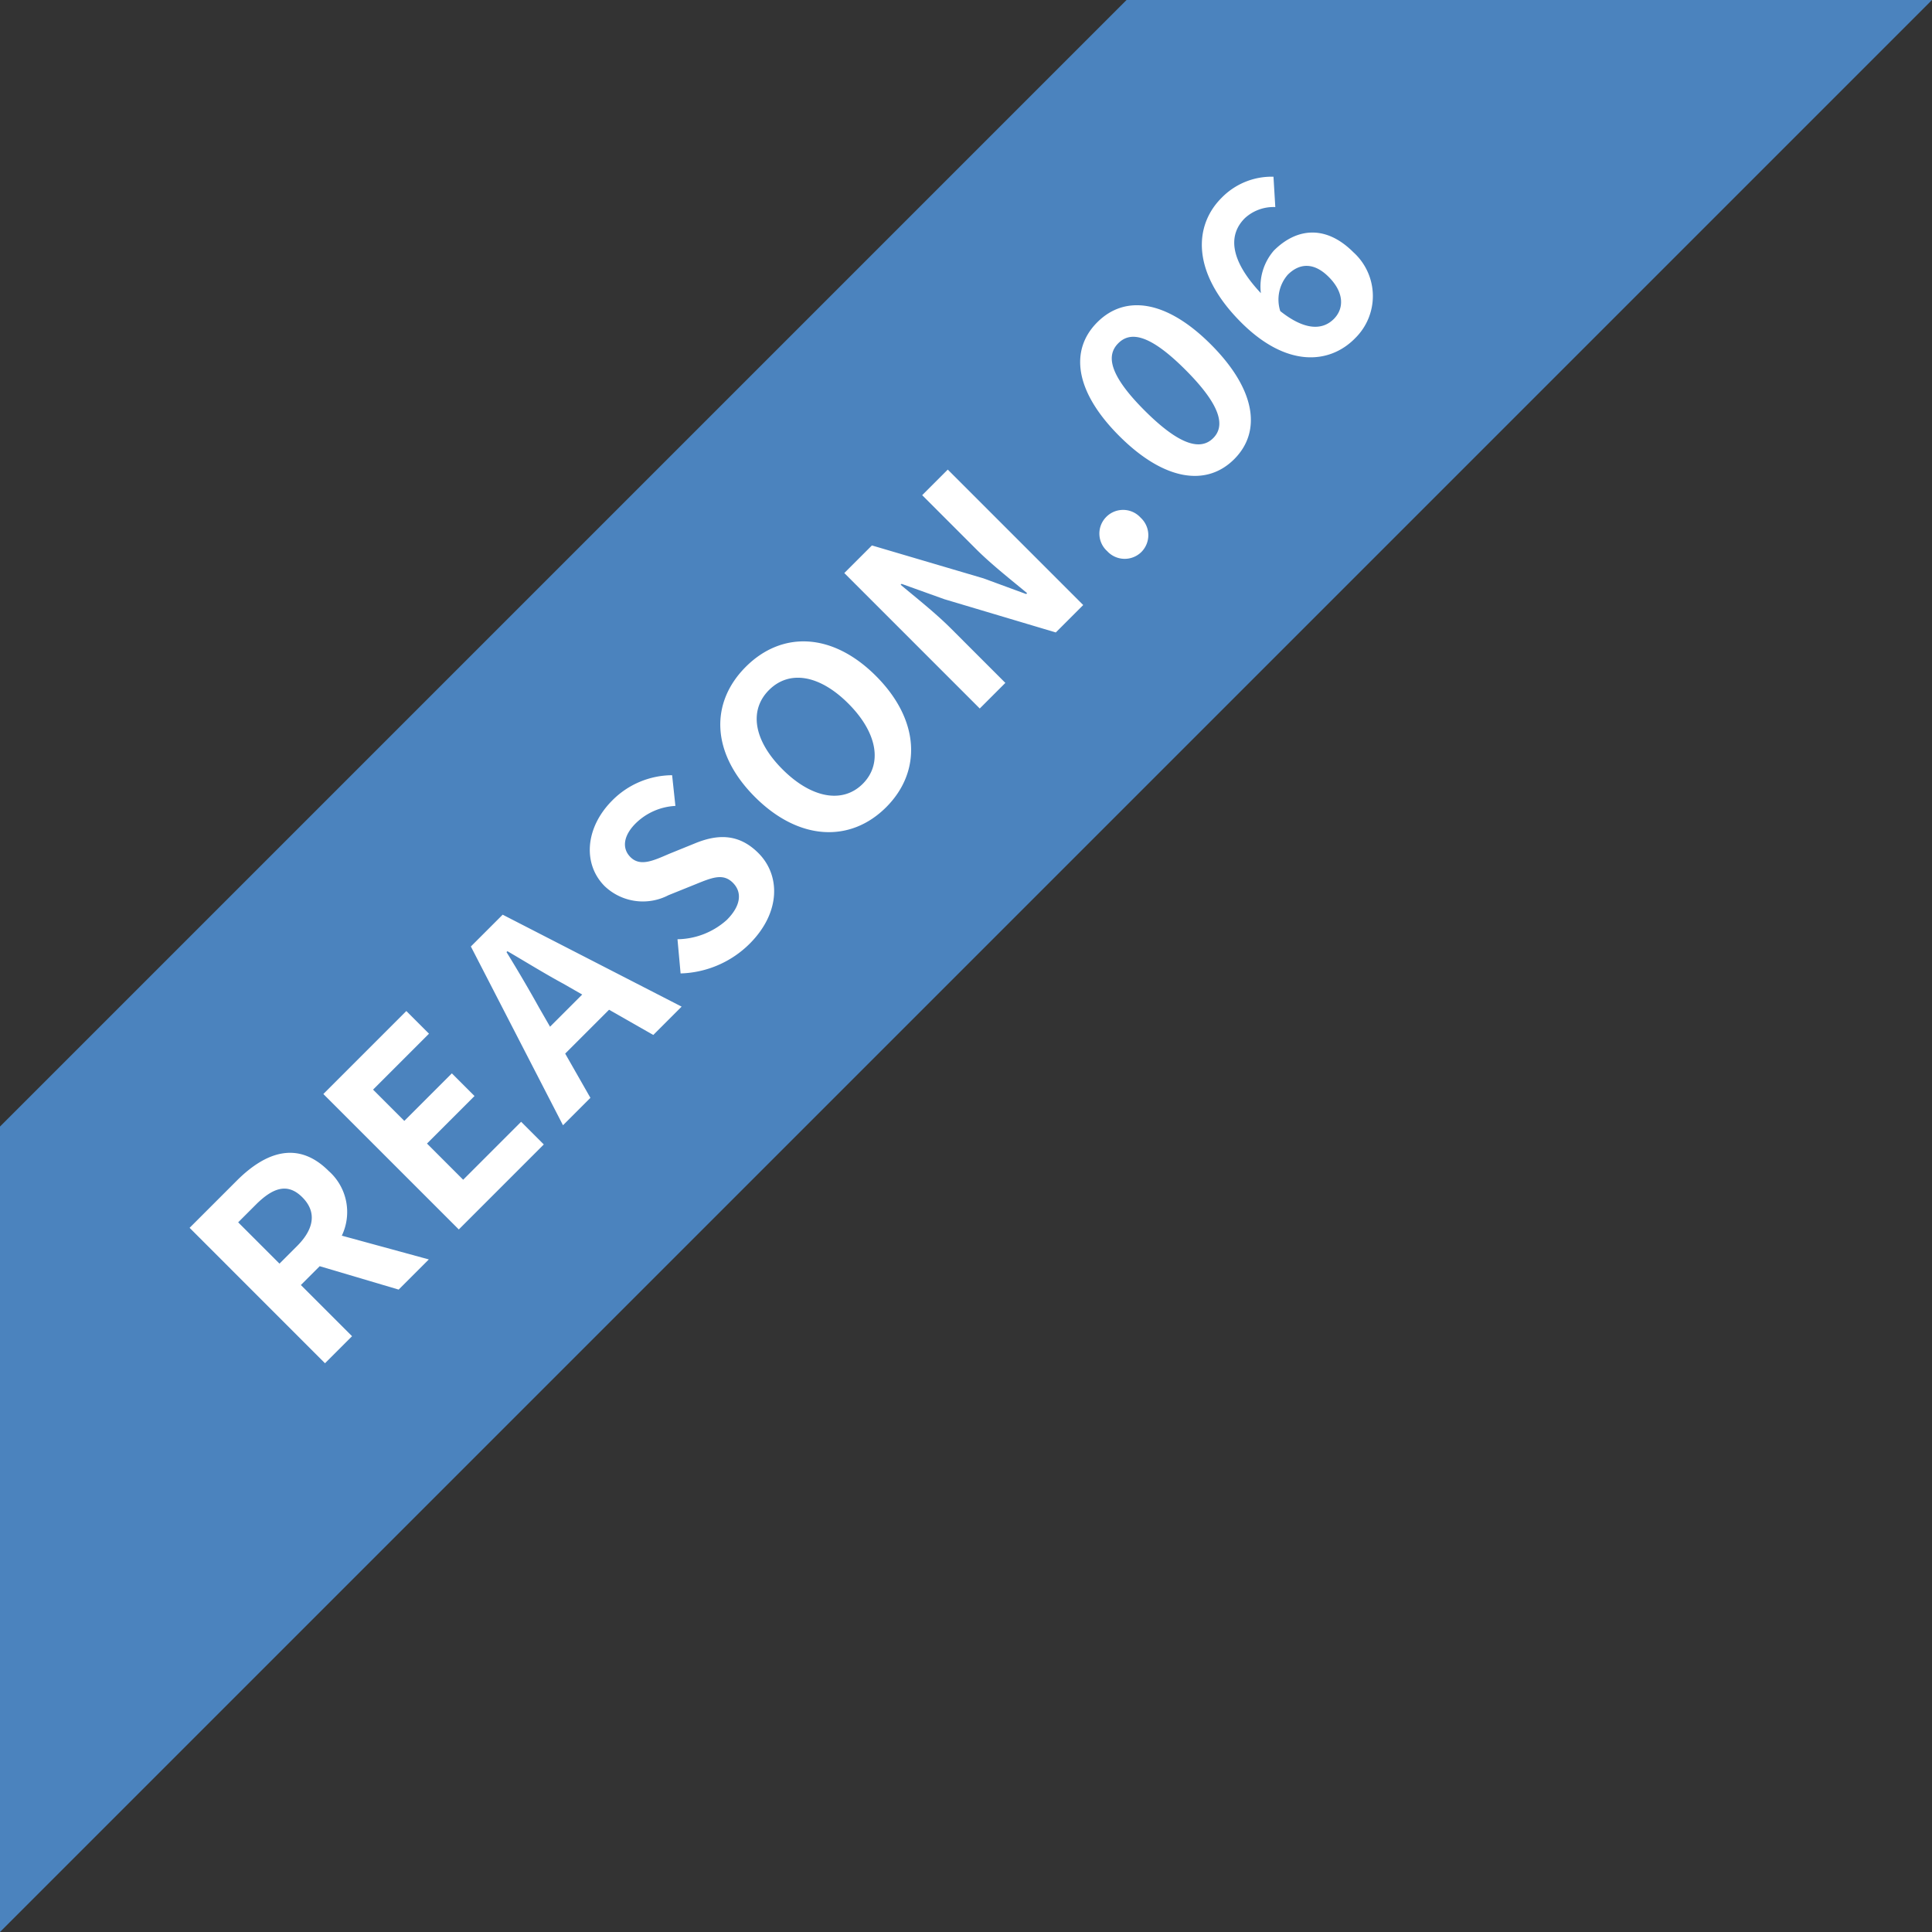
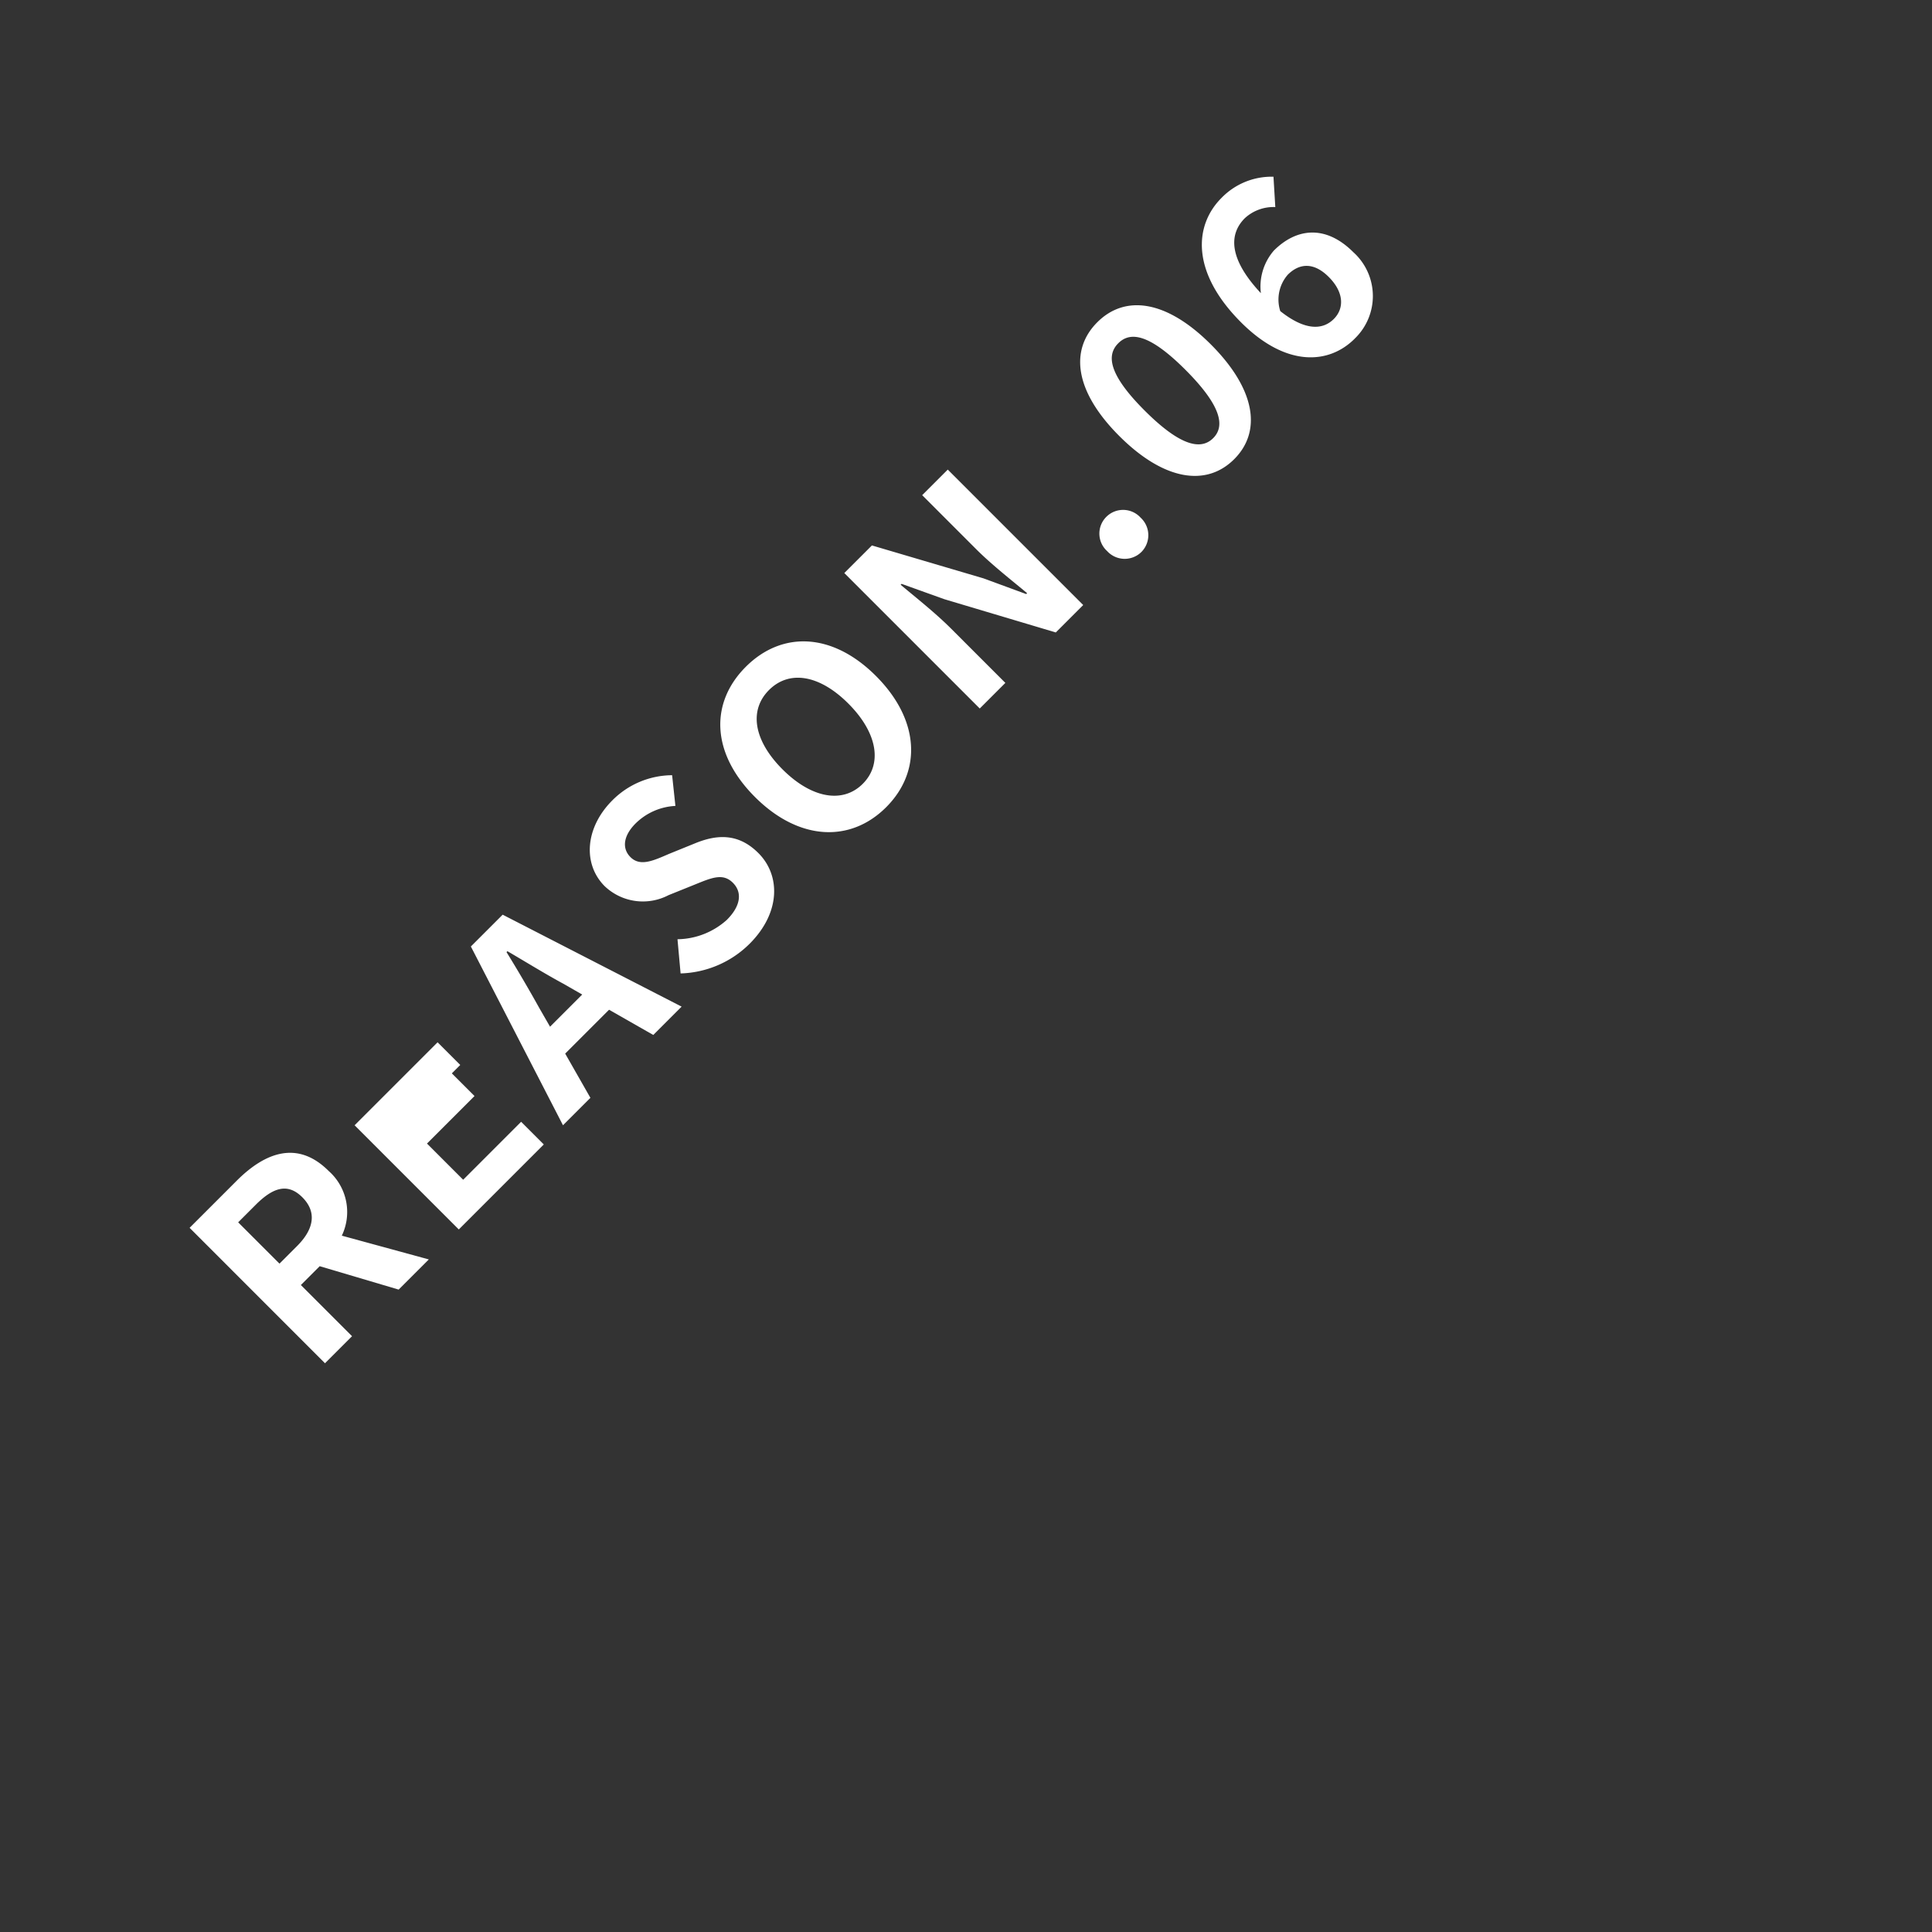
<svg xmlns="http://www.w3.org/2000/svg" width="142" height="142" viewBox="0 0 142 142">
  <rect x="0" y="0" width="142" height="142" fill="#333333" stroke="none" />
  <g id="グループ_59636" data-name="グループ 59636" transform="translate(-409.403 1000)">
-     <path id="パス_134158" data-name="パス 134158" d="M410-917.2V-858l142-142H492.8Z" transform="translate(-0.597)" fill="#4b83be" />
-     <path id="パス_134233" data-name="パス 134233" d="M-55.119,0h2.812V-5.32h1.957L-47.462,0h3.135l-3.287-5.757A4.025,4.025,0,0,0-44.935-9.8c0-3.23-2.337-4.275-5.282-4.275h-4.9Zm2.812-7.543v-4.294h1.824c1.8,0,2.812.513,2.812,2.033,0,1.5-1.007,2.261-2.812,2.261ZM-41.211,0h8.835V-2.356H-38.4V-6.118h4.94V-8.474H-38.4v-3.249h5.814v-2.356h-8.626Zm15.694-7.334c.418-1.463.836-3.059,1.2-4.6h.095c.4,1.52.779,3.135,1.216,4.6l.418,1.539h-3.344ZM-30.381,0h2.85l.988-3.61h4.56L-20.995,0h2.945l-4.522-14.079h-3.306Zm19.133.266C-8,.266-6.08-1.691-6.08-3.99c0-2.033-1.121-3.116-2.831-3.819l-1.843-.779c-1.2-.475-2.185-.836-2.185-1.843,0-.931.779-1.482,2.014-1.482a4.485,4.485,0,0,1,2.983,1.159l1.425-1.767a6.24,6.24,0,0,0-4.408-1.8c-2.85,0-4.864,1.767-4.864,4.066a4.073,4.073,0,0,0,2.85,3.781l1.881.8c1.254.532,2.109.855,2.109,1.9,0,.988-.779,1.615-2.242,1.615a5.532,5.532,0,0,1-3.572-1.558l-1.615,1.938A7.492,7.492,0,0,0-11.248.266Zm14.193,0c3.724,0,6.289-2.793,6.289-7.353s-2.565-7.239-6.289-7.239-6.289,2.66-6.289,7.239C-3.344-2.527-.779.266,2.945.266Zm0-2.432c-2.09,0-3.42-1.919-3.42-4.921,0-3.021,1.33-4.826,3.42-4.826s3.42,1.805,3.42,4.826C6.365-4.085,5.035-2.166,2.945-2.166ZM12.939,0H15.6V-5.643c0-1.615-.209-3.382-.342-4.9h.095l1.425,3.021L20.843,0h2.85V-14.079h-2.66v5.624c0,1.6.228,3.458.361,4.921H21.3l-1.406-3.04-4.085-7.505H12.939Zm16.53.266a1.75,1.75,0,0,0,1.748-1.824,1.739,1.739,0,0,0-1.748-1.824A1.735,1.735,0,0,0,27.74-1.558,1.746,1.746,0,0,0,29.469.266Zm9.652,0c2.888,0,4.75-2.527,4.75-7.182,0-4.617-1.862-7.049-4.75-7.049s-4.769,2.413-4.769,7.049C34.352-2.261,36.233.266,39.121.266Zm0-2.185c-1.216,0-2.128-1.178-2.128-5,0-3.8.912-4.864,2.128-4.864s2.109,1.064,2.109,4.864C41.23-3.1,40.337-1.919,39.121-1.919ZM51.49-6.536c1.216,0,2.014.7,2.014,2.242,0,1.634-.855,2.451-1.919,2.451-1.159,0-2.109-.874-2.375-3.192A2.781,2.781,0,0,1,51.49-6.536Zm.152,6.8a4.337,4.337,0,0,0,4.427-4.56c0-2.869-1.691-4.218-4.047-4.218a4.04,4.04,0,0,0-2.888,1.539c.114-3.534,1.444-4.731,3.059-4.731A3.109,3.109,0,0,1,54.359-10.7l1.482-1.672a5.13,5.13,0,0,0-3.8-1.6c-2.85,0-5.453,2.261-5.453,7.486C46.588-1.786,48.982.266,51.642.266Z" transform="translate(472.265 -938.777) rotate(-45)" fill="#fff" />
+     <path id="パス_134233" data-name="パス 134233" d="M-55.119,0h2.812V-5.32h1.957L-47.462,0h3.135l-3.287-5.757A4.025,4.025,0,0,0-44.935-9.8c0-3.23-2.337-4.275-5.282-4.275h-4.9Zm2.812-7.543v-4.294h1.824c1.8,0,2.812.513,2.812,2.033,0,1.5-1.007,2.261-2.812,2.261ZM-41.211,0h8.835V-2.356H-38.4V-6.118h4.94V-8.474H-38.4h5.814v-2.356h-8.626Zm15.694-7.334c.418-1.463.836-3.059,1.2-4.6h.095c.4,1.52.779,3.135,1.216,4.6l.418,1.539h-3.344ZM-30.381,0h2.85l.988-3.61h4.56L-20.995,0h2.945l-4.522-14.079h-3.306Zm19.133.266C-8,.266-6.08-1.691-6.08-3.99c0-2.033-1.121-3.116-2.831-3.819l-1.843-.779c-1.2-.475-2.185-.836-2.185-1.843,0-.931.779-1.482,2.014-1.482a4.485,4.485,0,0,1,2.983,1.159l1.425-1.767a6.24,6.24,0,0,0-4.408-1.8c-2.85,0-4.864,1.767-4.864,4.066a4.073,4.073,0,0,0,2.85,3.781l1.881.8c1.254.532,2.109.855,2.109,1.9,0,.988-.779,1.615-2.242,1.615a5.532,5.532,0,0,1-3.572-1.558l-1.615,1.938A7.492,7.492,0,0,0-11.248.266Zm14.193,0c3.724,0,6.289-2.793,6.289-7.353s-2.565-7.239-6.289-7.239-6.289,2.66-6.289,7.239C-3.344-2.527-.779.266,2.945.266Zm0-2.432c-2.09,0-3.42-1.919-3.42-4.921,0-3.021,1.33-4.826,3.42-4.826s3.42,1.805,3.42,4.826C6.365-4.085,5.035-2.166,2.945-2.166ZM12.939,0H15.6V-5.643c0-1.615-.209-3.382-.342-4.9h.095l1.425,3.021L20.843,0h2.85V-14.079h-2.66v5.624c0,1.6.228,3.458.361,4.921H21.3l-1.406-3.04-4.085-7.505H12.939Zm16.53.266a1.75,1.75,0,0,0,1.748-1.824,1.739,1.739,0,0,0-1.748-1.824A1.735,1.735,0,0,0,27.74-1.558,1.746,1.746,0,0,0,29.469.266Zm9.652,0c2.888,0,4.75-2.527,4.75-7.182,0-4.617-1.862-7.049-4.75-7.049s-4.769,2.413-4.769,7.049C34.352-2.261,36.233.266,39.121.266Zm0-2.185c-1.216,0-2.128-1.178-2.128-5,0-3.8.912-4.864,2.128-4.864s2.109,1.064,2.109,4.864C41.23-3.1,40.337-1.919,39.121-1.919ZM51.49-6.536c1.216,0,2.014.7,2.014,2.242,0,1.634-.855,2.451-1.919,2.451-1.159,0-2.109-.874-2.375-3.192A2.781,2.781,0,0,1,51.49-6.536Zm.152,6.8a4.337,4.337,0,0,0,4.427-4.56c0-2.869-1.691-4.218-4.047-4.218a4.04,4.04,0,0,0-2.888,1.539c.114-3.534,1.444-4.731,3.059-4.731A3.109,3.109,0,0,1,54.359-10.7l1.482-1.672a5.13,5.13,0,0,0-3.8-1.6c-2.85,0-5.453,2.261-5.453,7.486C46.588-1.786,48.982.266,51.642.266Z" transform="translate(472.265 -938.777) rotate(-45)" fill="#fff" />
  </g>
</svg>